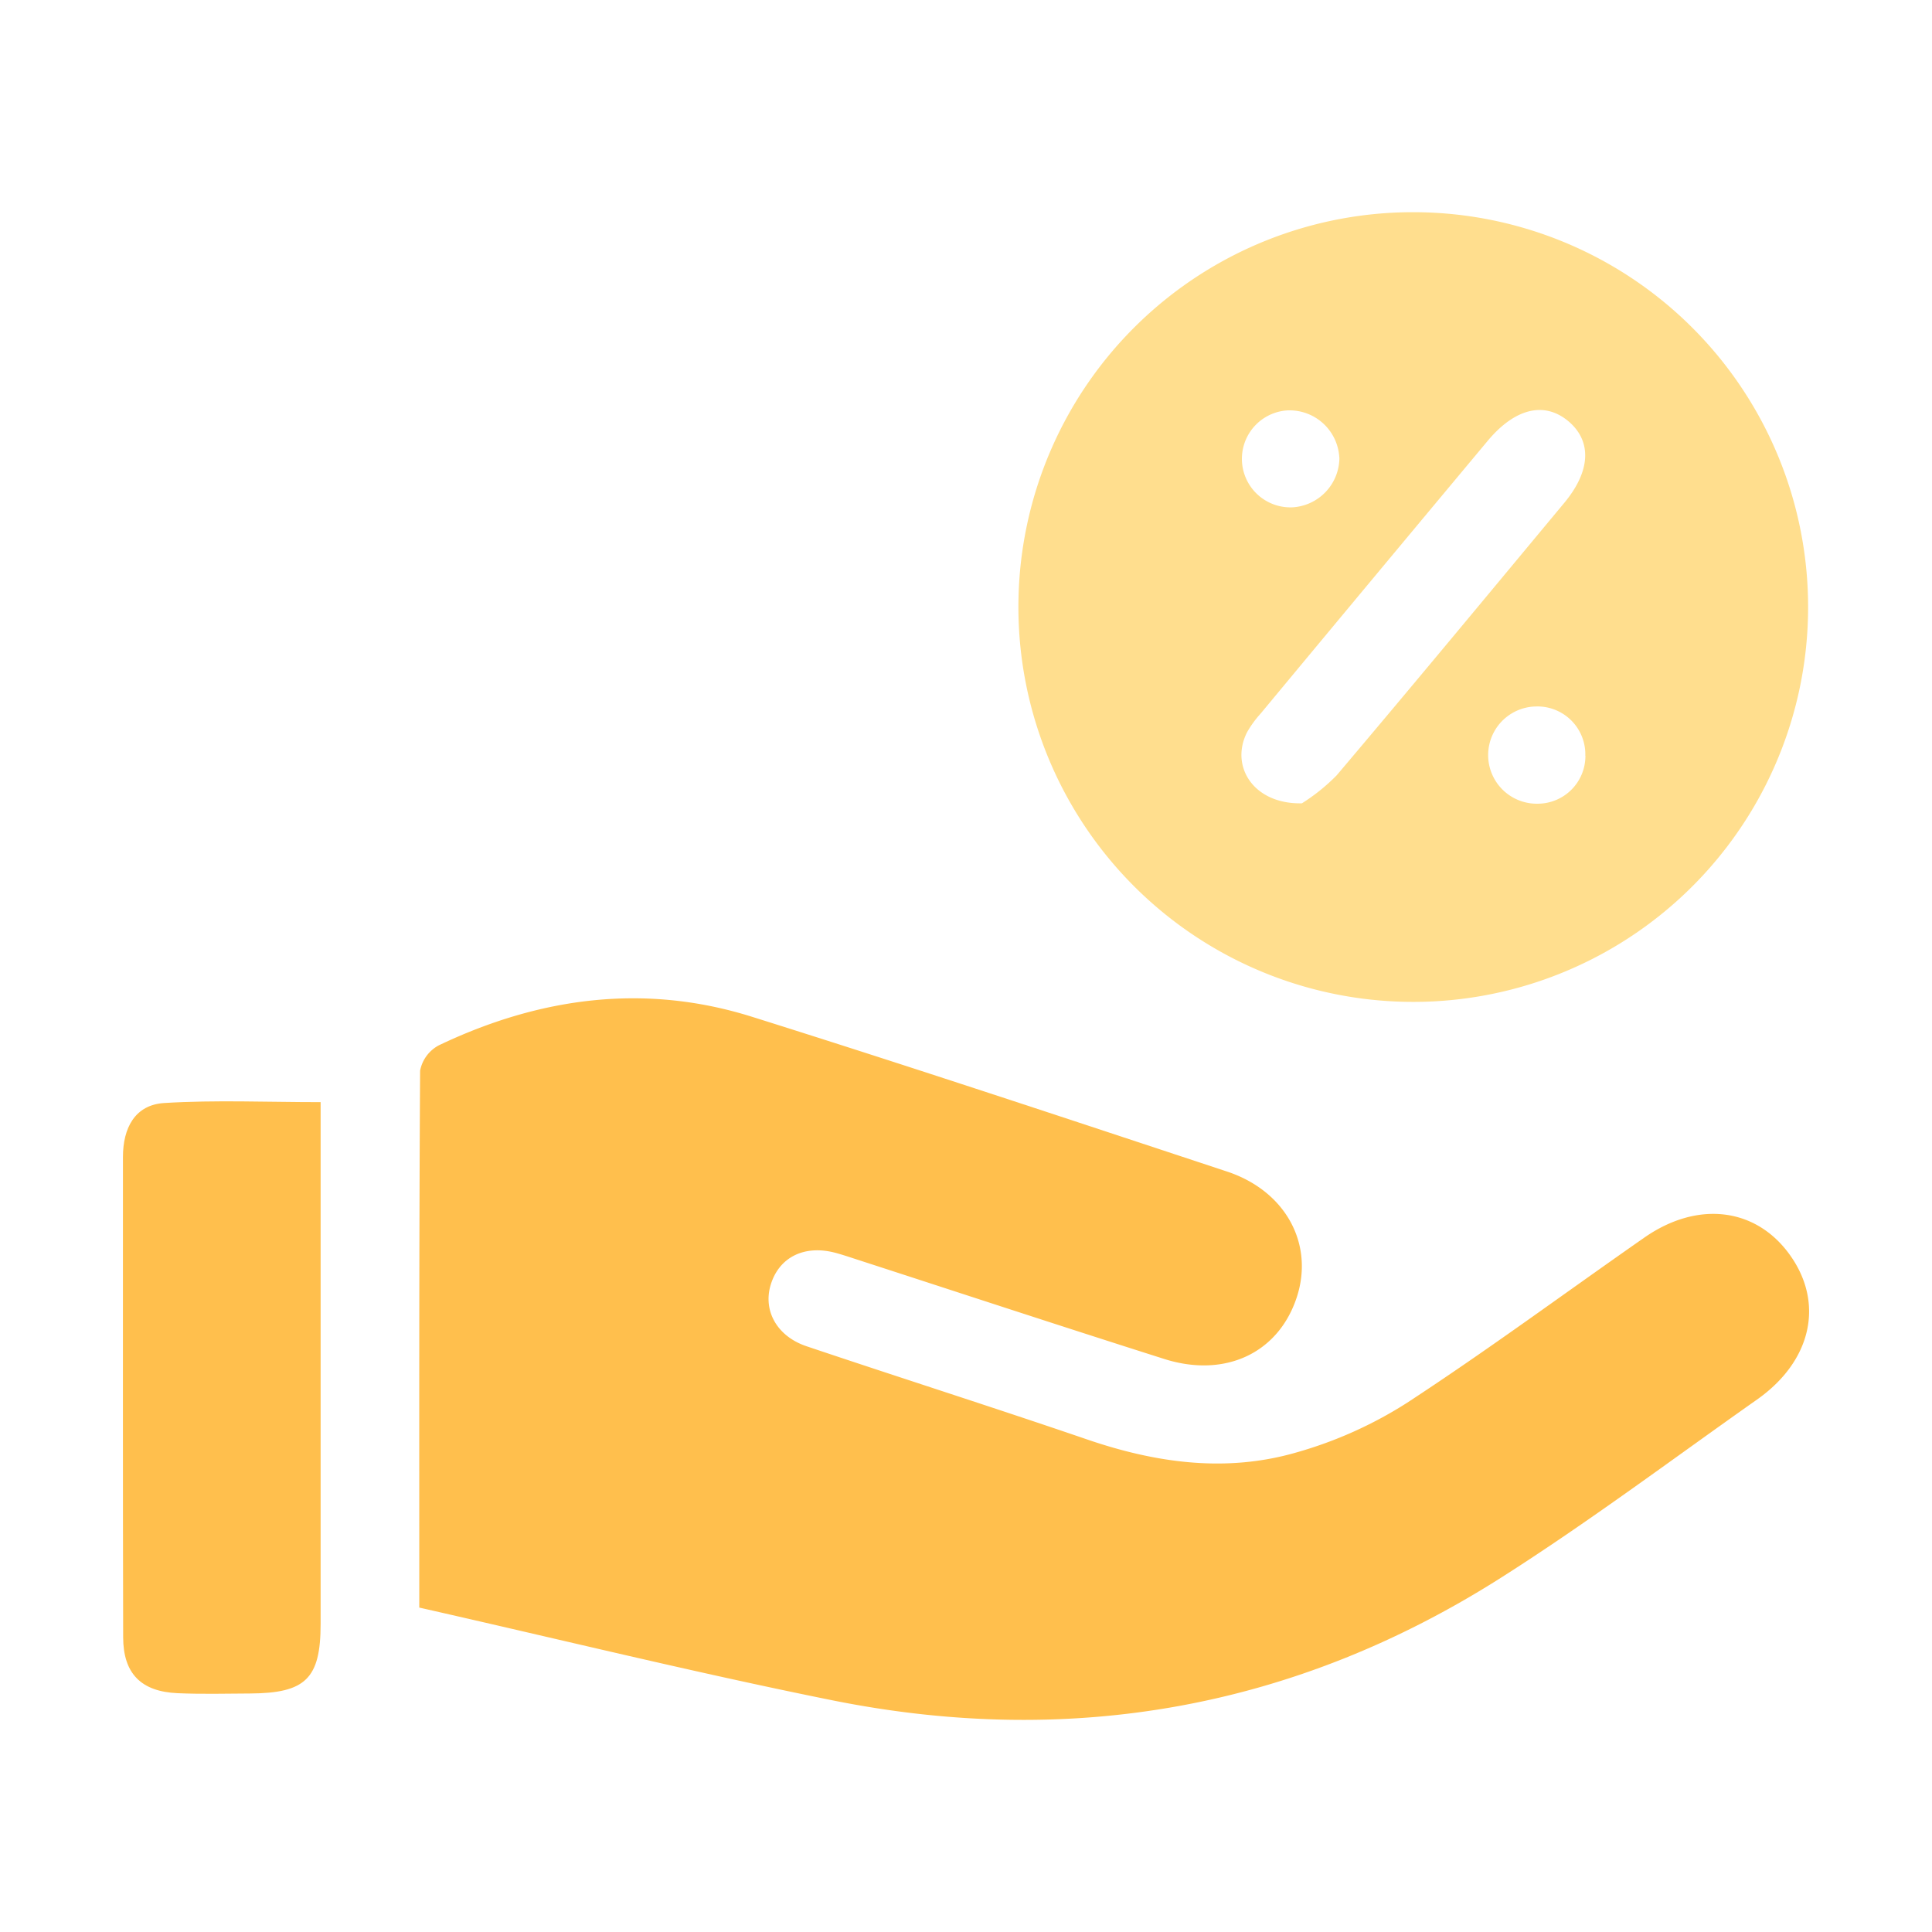
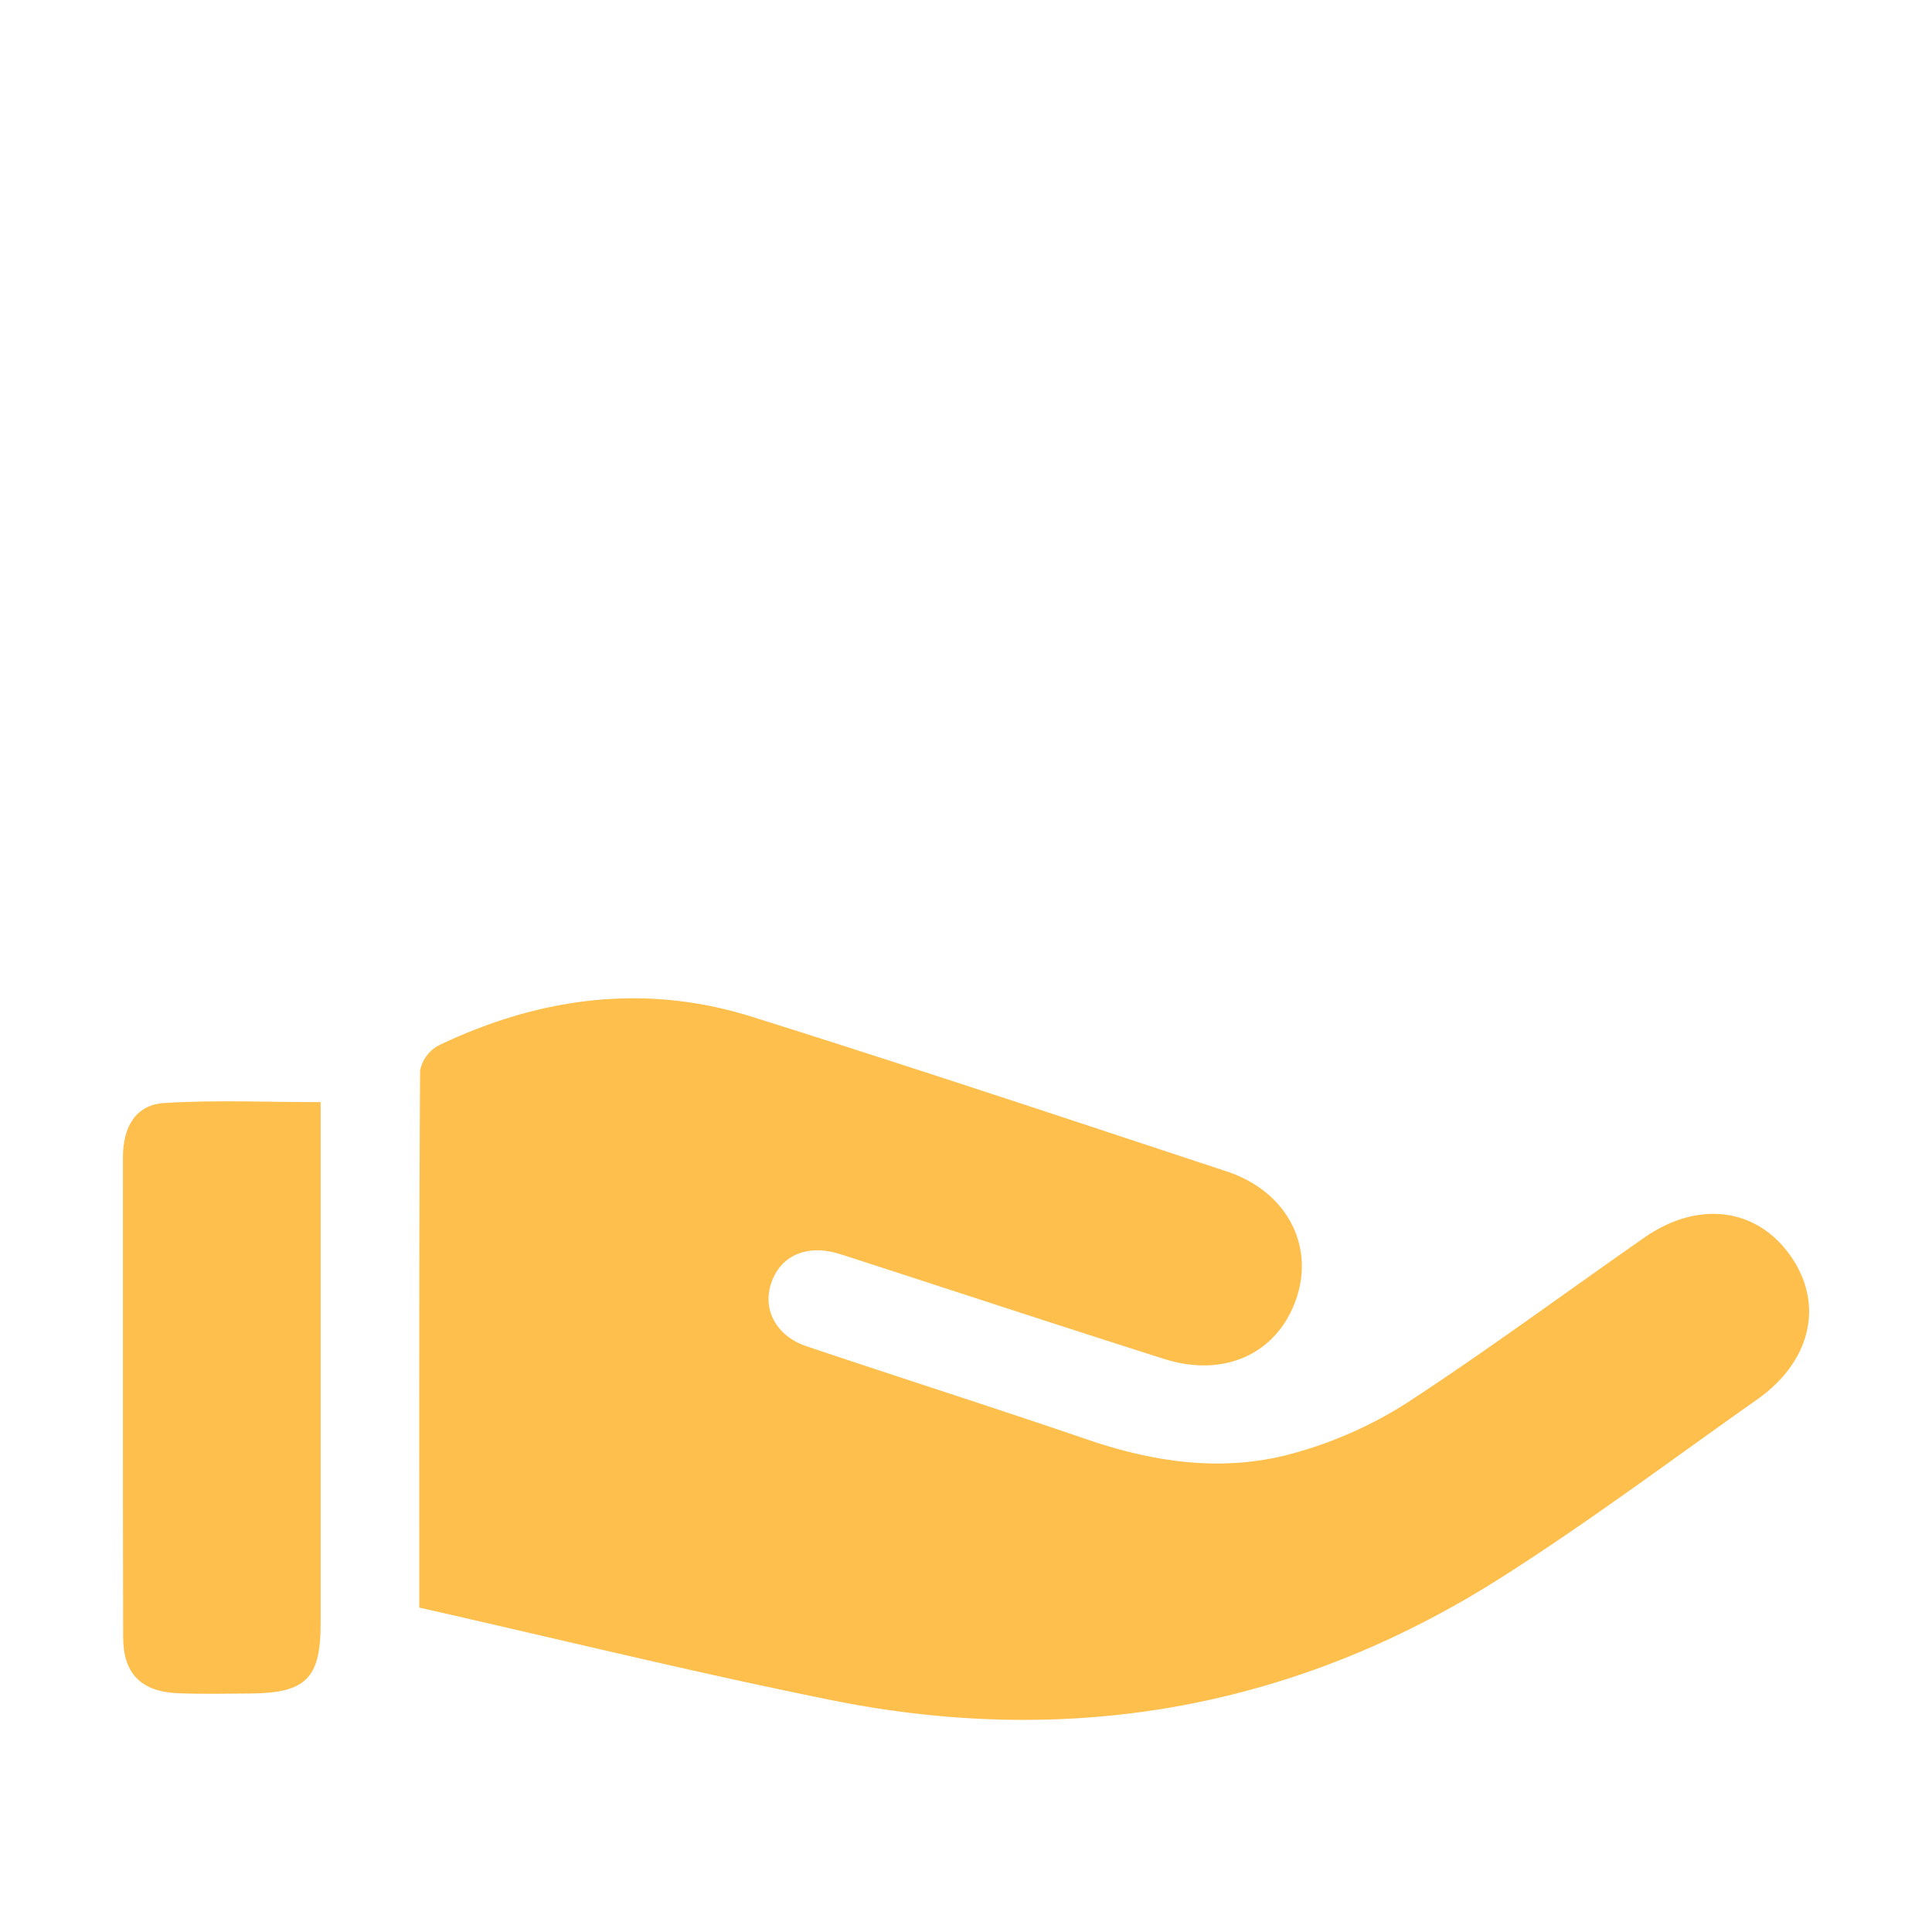
<svg xmlns="http://www.w3.org/2000/svg" width="155" height="155" viewBox="0 0 155 155">
  <defs>
    <clipPath id="b">
      <rect width="155" height="155" />
    </clipPath>
  </defs>
  <g id="a" clip-path="url(#b)">
    <g transform="translate(-7017.405 -559.044)">
      <path d="M7072.274,744.339c0-14.568-.022-28.822.066-43.074a2.924,2.924,0,0,1,1.515-2.041c8.077-3.849,16.5-4.993,25.122-2.281,12.738,4,25.409,8.22,38.088,12.409,4.718,1.558,7.006,5.814,5.609,10.087-1.459,4.463-5.729,6.511-10.639,4.952-8.289-2.631-16.55-5.352-24.822-8.034-.5-.163-1-.33-1.511-.469-2.52-.687-4.575.33-5.243,2.583-.609,2.057.508,4.1,2.879,4.9,7.493,2.522,15.029,4.917,22.508,7.477,5.544,1.9,11.181,2.683,16.84,1.033a33.342,33.342,0,0,0,8.816-3.96c6.476-4.231,12.706-8.838,19.056-13.266,4.271-2.978,8.936-2.41,11.656,1.363,2.8,3.878,1.779,8.534-2.613,11.629-6.832,4.813-13.529,9.841-20.576,14.316-16.5,10.473-34.5,13.658-53.62,9.813C7094.4,749.56,7083.481,746.871,7072.274,744.339Z" transform="translate(-21.231 -56.322)" fill="#ffbf4d" />
-       <path d="M7195.318,576.07a31.678,31.678,0,1,1-32.035,30.857A31.651,31.651,0,0,1,7195.318,576.07Zm-9.3,47.422a15.452,15.452,0,0,0,2.789-2.246c6.135-7.245,12.188-14.559,18.259-21.858,2.1-2.524,2.229-4.9.388-6.5-1.92-1.663-4.309-1.135-6.528,1.52Q7191.8,605.337,7182.7,616.3a8.41,8.41,0,0,0-1.08,1.485C7180.226,620.517,7182.133,623.582,7186.021,623.492Zm3-27.737a4,4,0,0,0-4.188-3.785,3.894,3.894,0,0,0,.461,7.774A4,4,0,0,0,7189.025,595.755Zm19.736,23.92a3.842,3.842,0,0,0-3.974-3.952,3.9,3.9,0,1,0,.16,7.8A3.833,3.833,0,0,0,7208.762,619.675Z" transform="translate(-64.163)" fill="#ffde8e" />
      <path d="M7043.128,711.17v9.385q0,16.232,0,32.465c0,4.4-1.2,5.569-5.67,5.593-1.935.01-3.873.061-5.806-.024-2.919-.128-4.359-1.568-4.366-4.481-.033-12.845-.011-25.691-.017-38.536,0-2.312.948-4.186,3.318-4.332C7034.684,710.987,7038.808,711.17,7043.128,711.17Z" transform="translate(0 -63.704)" fill="#ffbf4d" />
    </g>
  </g>
</svg>